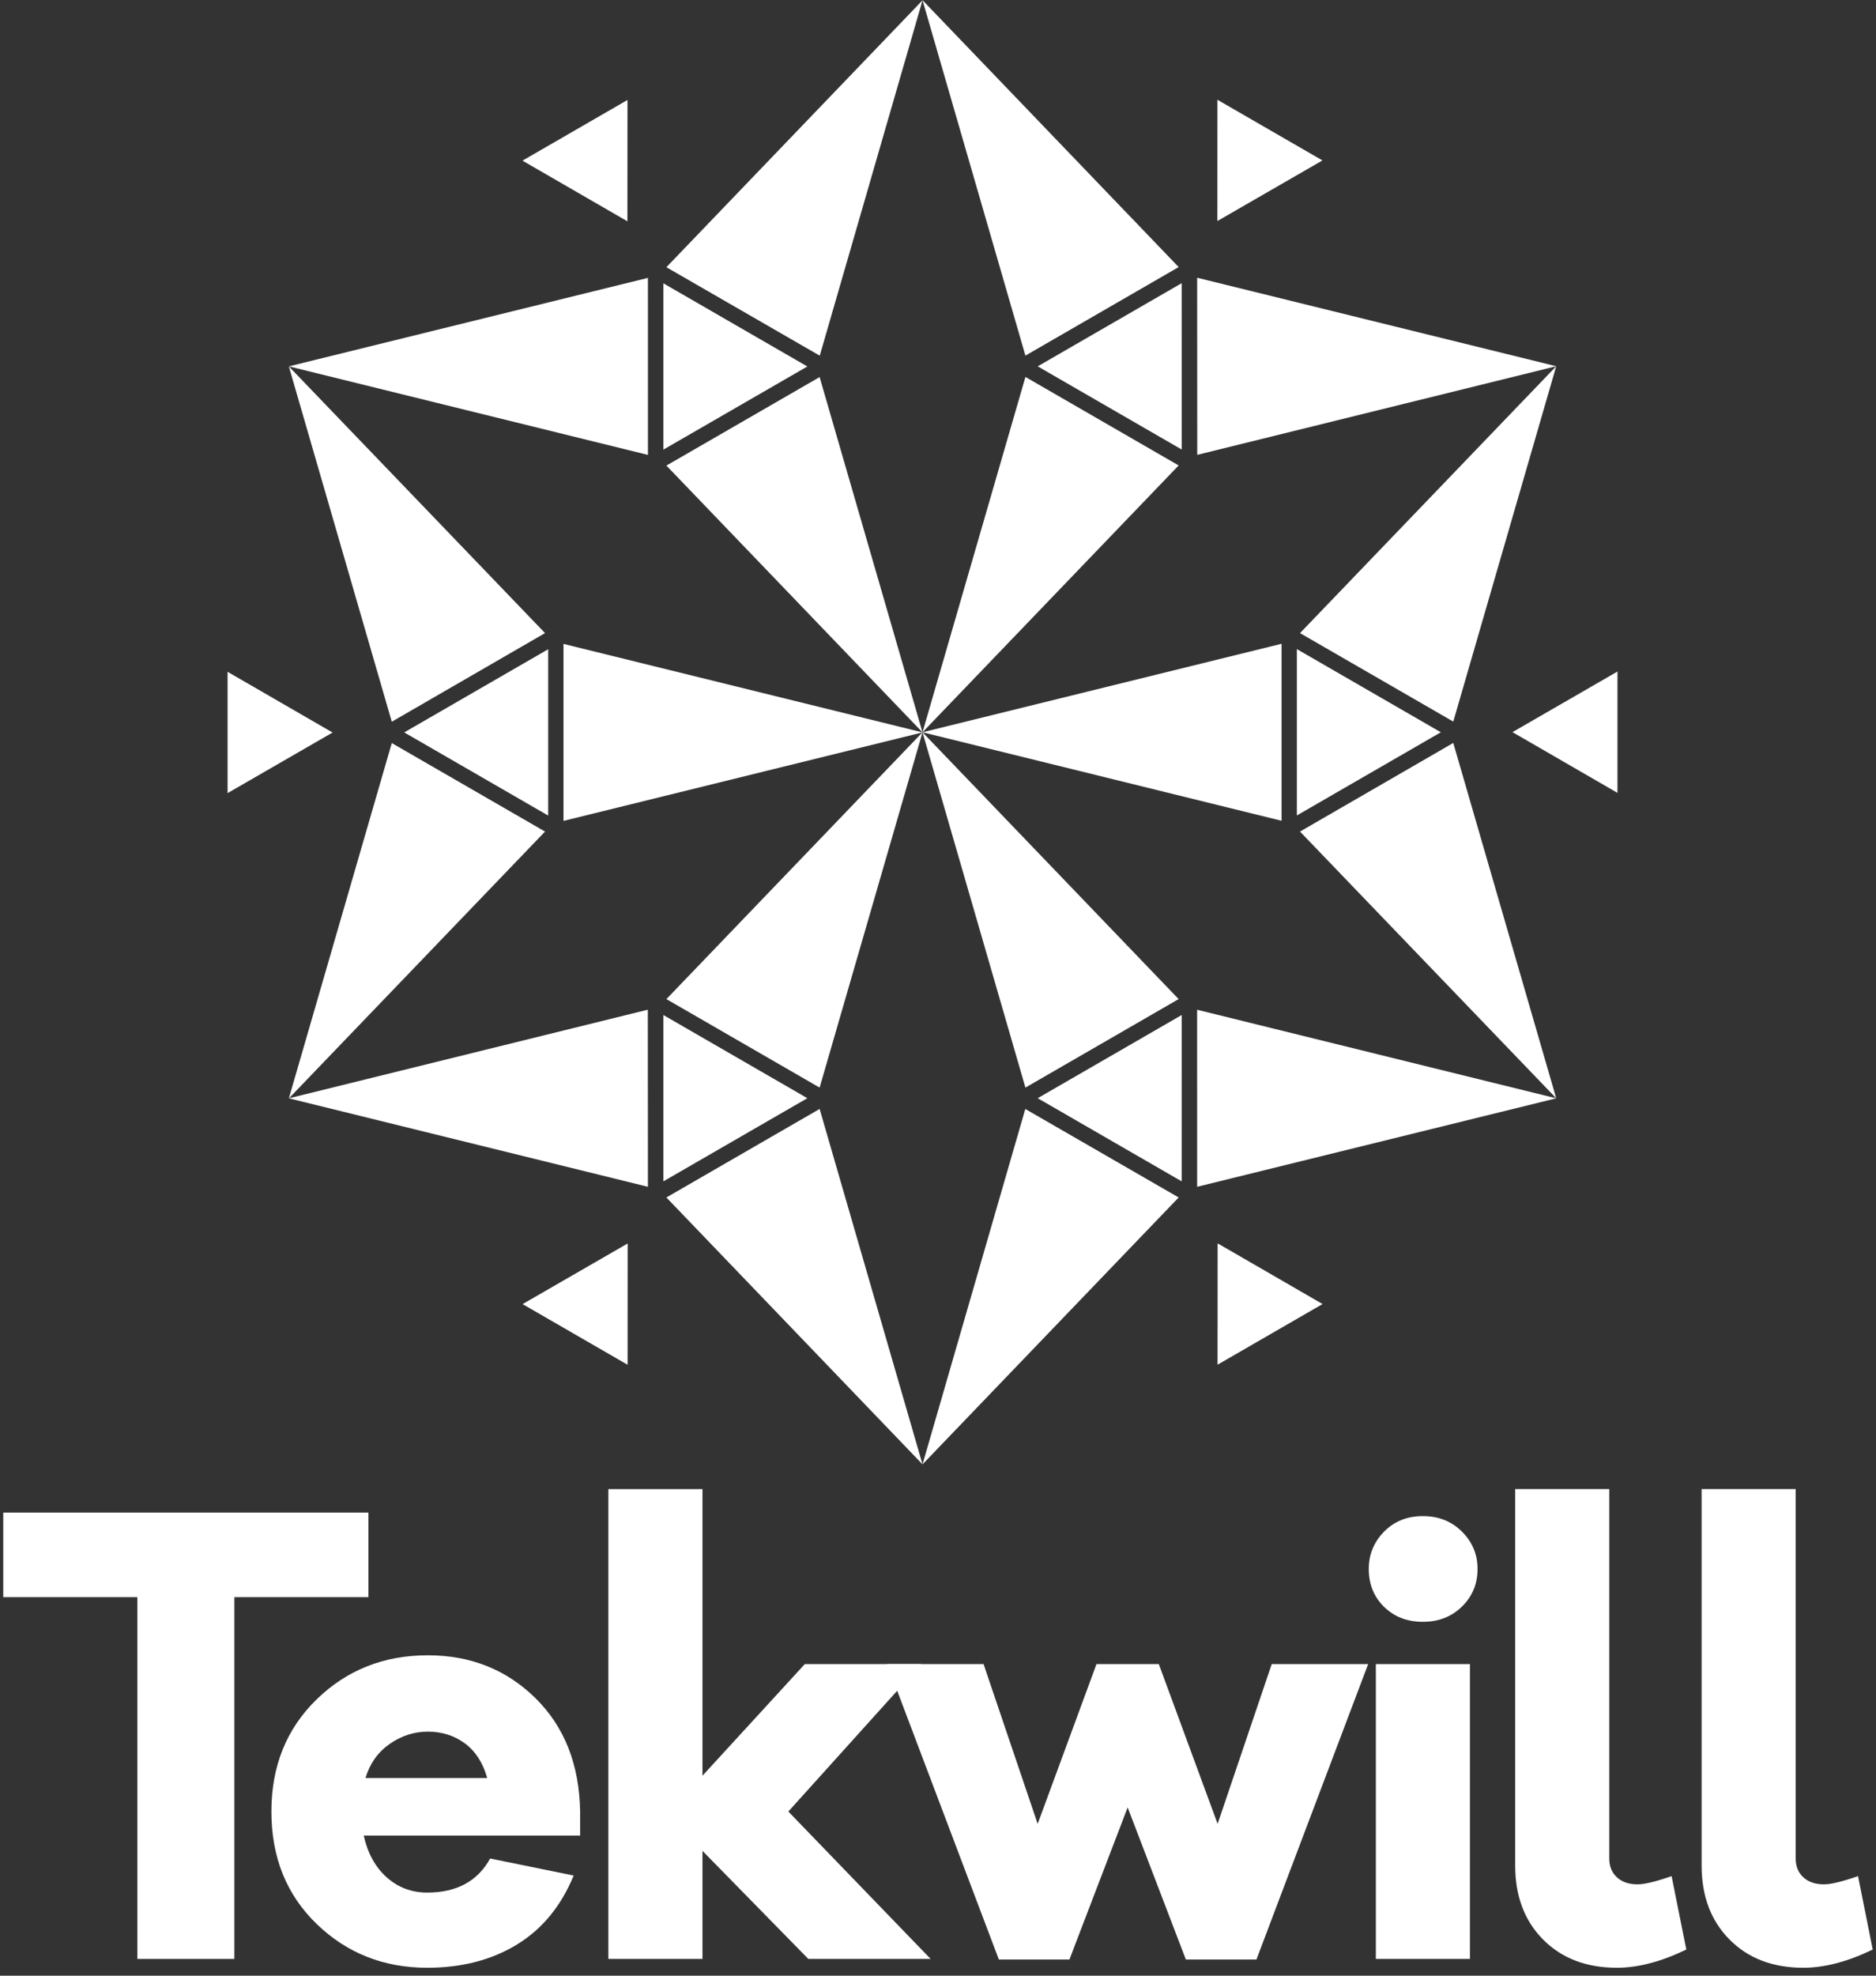
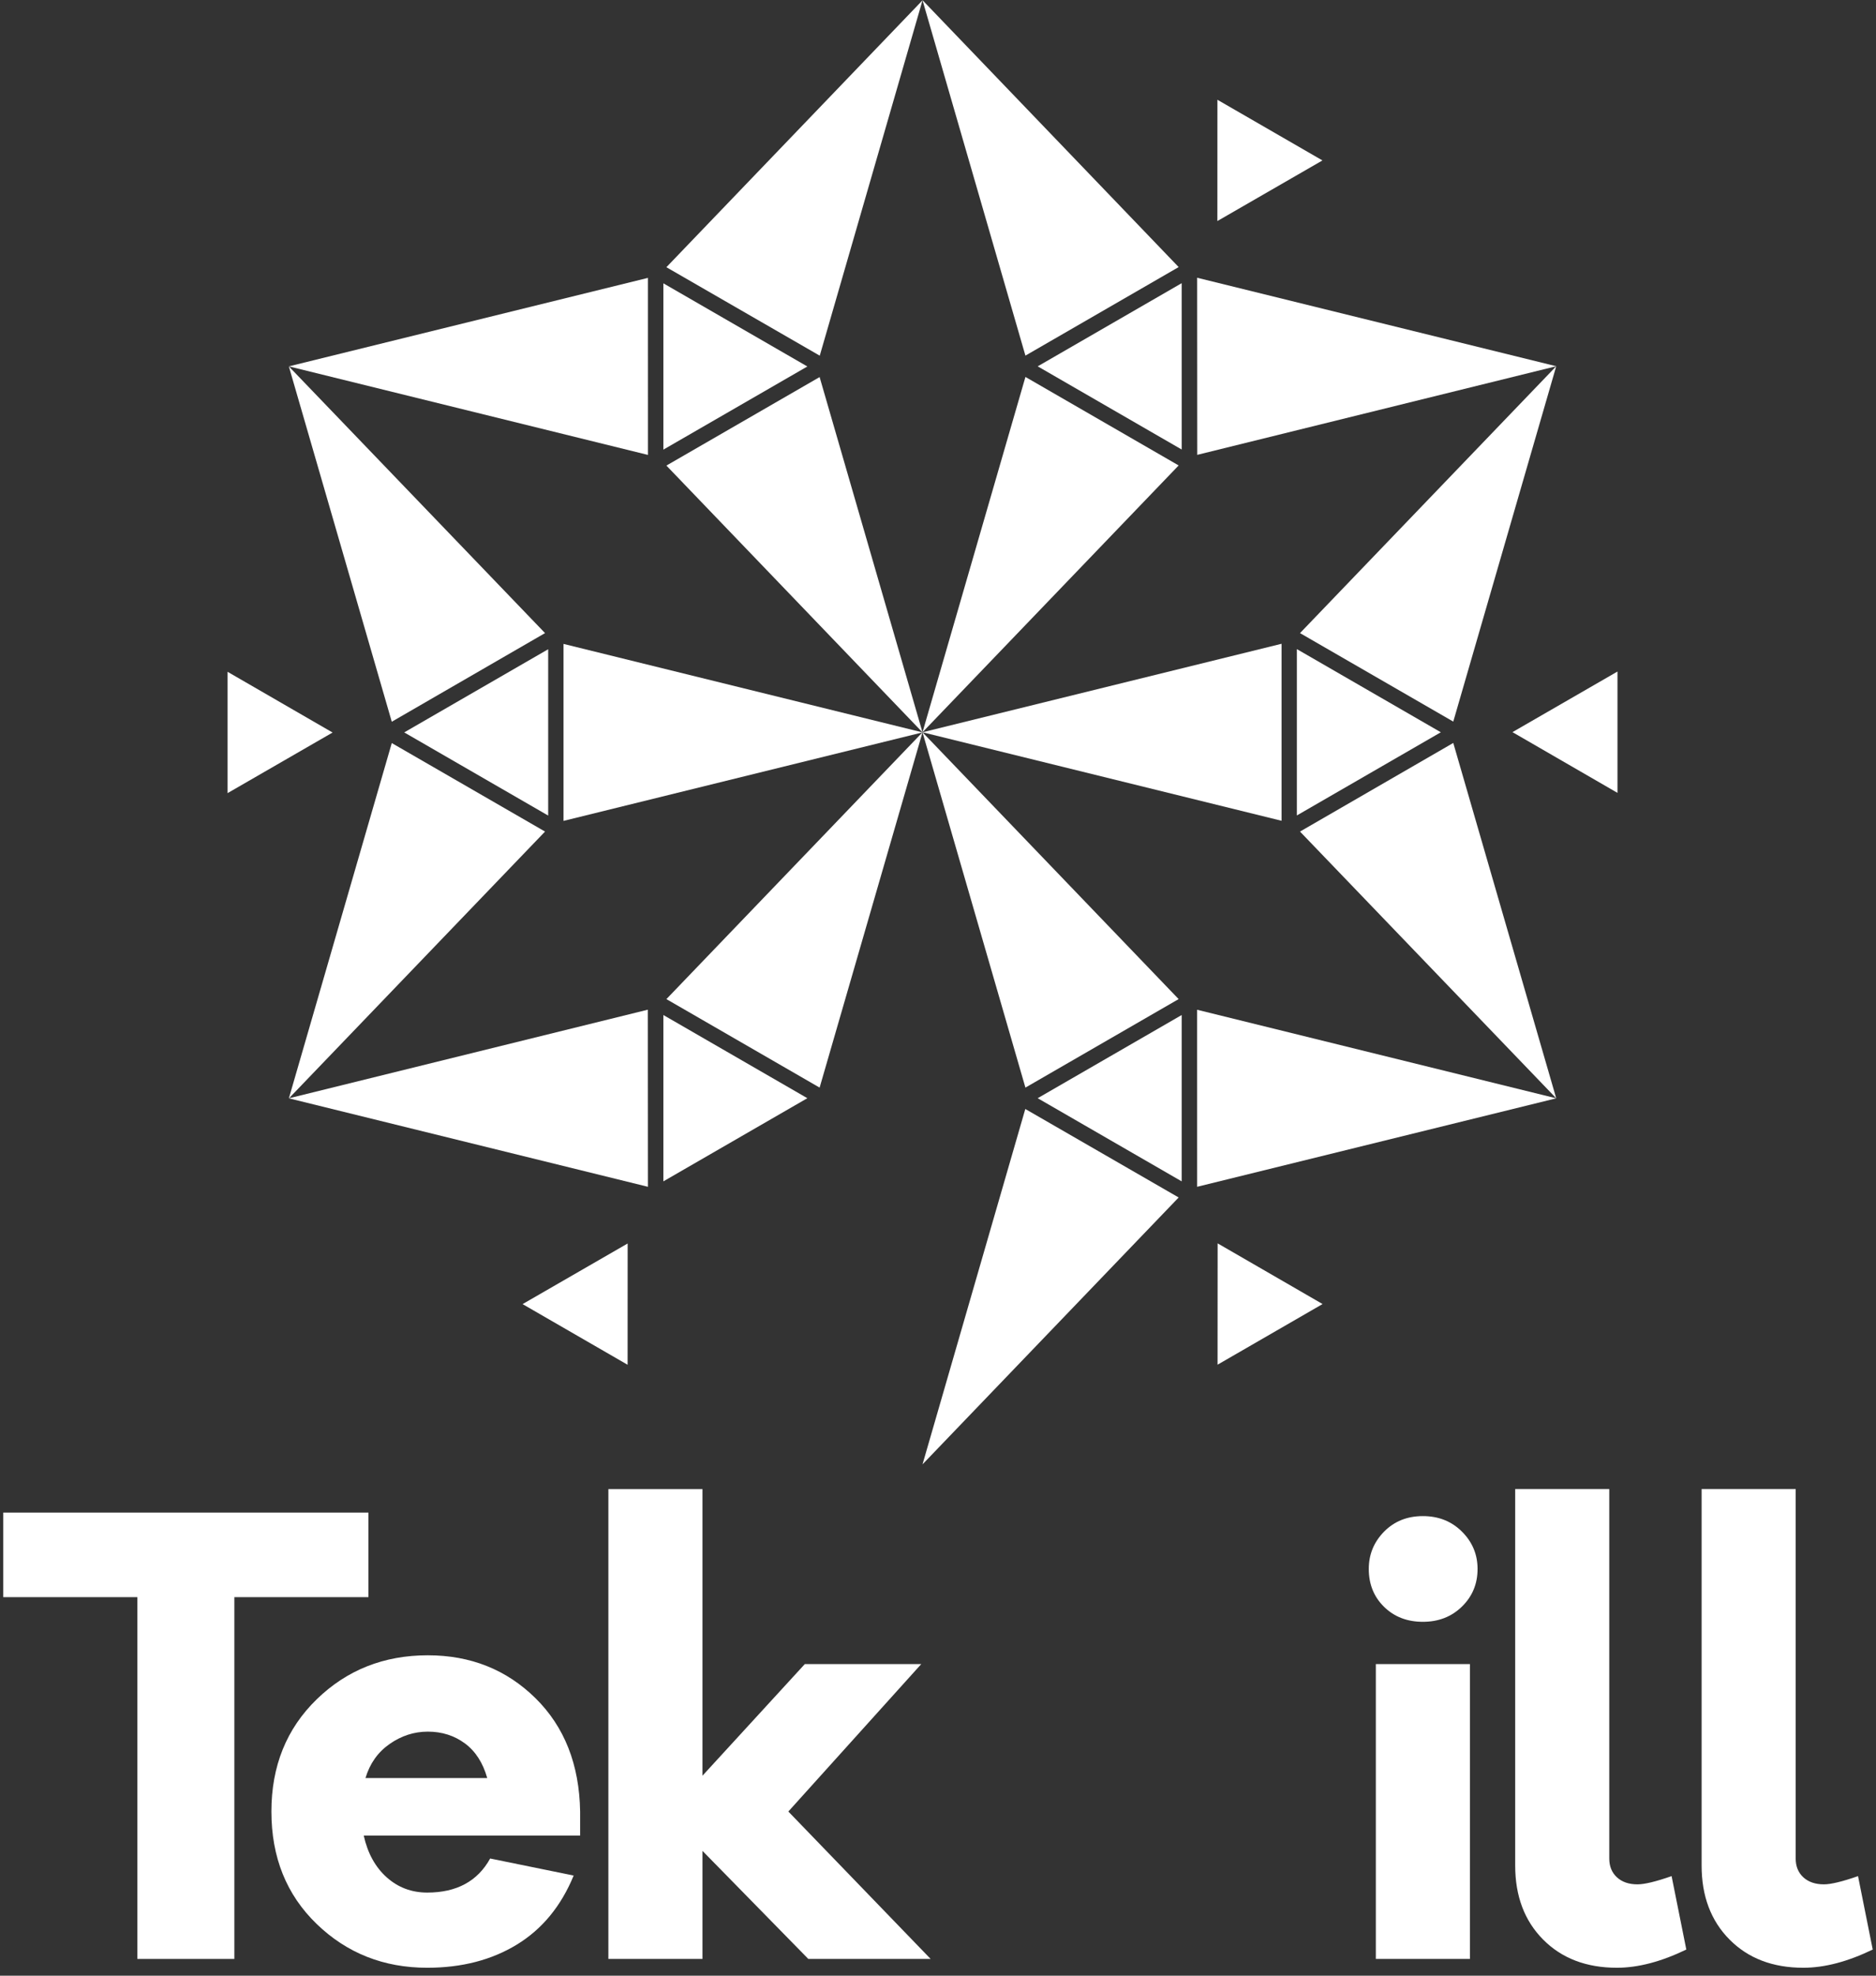
<svg xmlns="http://www.w3.org/2000/svg" width="209" height="220" viewBox="0 0 209 220" fill="none">
  <rect x="0" y="0" width="209" height="220" fill="#333333" stroke="none" />
  <g clip-path="url(#clip0_1453_965)">
    <path d="M26.11 177.849V218.136H15.301V177.849H0.363V168.432H41.047V177.849H26.11Z" fill="white" />
    <path d="M43.406 194.199C42.095 195.116 41.2 196.378 40.719 197.99H54.28C53.8 196.292 52.971 195.005 51.791 194.133C50.611 193.263 49.235 192.825 47.663 192.825C46.135 192.825 44.715 193.284 43.406 194.199ZM64.631 204.401H40.523C40.959 206.363 41.811 207.91 43.078 209.045C44.345 210.178 45.851 210.745 47.598 210.745C50.875 210.745 53.211 209.481 54.607 206.952L63.911 208.848C62.514 212.251 60.406 214.811 57.59 216.533C54.771 218.254 51.44 219.117 47.598 219.117C42.751 219.117 38.644 217.492 35.281 214.244C31.919 210.996 30.236 206.821 30.236 201.72C30.236 196.661 31.919 192.497 35.281 189.228C38.644 185.958 42.772 184.323 47.663 184.323C52.424 184.323 56.422 185.915 59.654 189.097C62.884 192.281 64.544 196.488 64.631 201.72V204.401Z" fill="white" />
    <path d="M78.261 206.103V218.136H67.777V165.815H78.261V197.732L89.66 185.304H102.632L87.827 201.72L103.68 218.136H90.053L78.261 206.103Z" fill="white" />
-     <path d="M139.976 218.201H132.113L125.629 201.264L119.141 218.201H111.28L98.832 185.304H109.577L115.604 203.093L122.156 185.304H129.101L135.652 203.093L141.679 185.304H152.423L139.976 218.201Z" fill="white" />
    <path d="M153.279 218.136V185.304H163.76V218.136H153.279ZM162.876 170.556C164.034 171.712 164.611 173.096 164.611 174.709C164.611 176.367 164.034 177.763 162.876 178.895C161.719 180.029 160.267 180.595 158.52 180.595C156.772 180.595 155.331 180.041 154.195 178.928C153.06 177.817 152.492 176.409 152.492 174.709C152.492 173.096 153.06 171.712 154.195 170.556C155.331 169.403 156.772 168.824 158.52 168.824C160.267 168.824 161.719 169.403 162.876 170.556Z" fill="white" />
    <path d="M179.284 206.952C179.284 207.823 179.568 208.521 180.137 209.045C180.704 209.568 181.468 209.829 182.429 209.829C183.215 209.829 184.481 209.523 186.228 208.913L187.867 217.089C185.072 218.441 182.493 219.117 180.137 219.117C176.729 219.117 173.989 218.07 171.913 215.977C169.839 213.885 168.803 211.137 168.803 207.737V165.814H179.284V206.952Z" fill="white" />
    <path d="M200.052 206.952C200.052 207.823 200.336 208.521 200.904 209.045C201.474 209.568 202.238 209.829 203.199 209.829C203.984 209.829 205.251 209.523 206.998 208.913L208.636 217.089C205.842 218.441 203.264 219.117 200.904 219.117C197.499 219.117 194.759 218.07 192.683 215.977C190.608 213.885 189.572 211.137 189.572 207.737V165.814H200.052V206.952Z" fill="white" />
    <path d="M173.375 40.782L161.905 80.353L144.83 70.499L173.375 40.782Z" fill="white" />
    <path d="M173.375 122.301L144.83 92.599L161.905 82.73L173.375 122.301Z" fill="white" />
    <path d="M142.774 71.687V91.397C137.275 90.041 111.183 83.614 102.775 81.541C111.183 79.471 137.275 73.043 142.774 71.687Z" fill="white" />
    <path d="M160.519 81.541L144.48 90.803V72.281L160.519 81.541Z" fill="white" />
    <path d="M180.199 74.778V88.289L168.5 81.526L180.199 74.778Z" fill="white" />
    <path d="M102.775 0.021L131.311 29.74L114.239 39.6L102.775 0.021Z" fill="white" />
    <path d="M173.376 40.781L133.382 50.65L133.371 30.928L173.376 40.781Z" fill="white" />
    <path d="M114.241 41.974L131.31 51.829C127.386 55.914 108.773 75.296 102.775 81.541C105.186 73.225 112.665 47.414 114.241 41.974Z" fill="white" />
    <path d="M131.647 31.534L131.649 50.056L115.607 40.794L131.647 31.534Z" fill="white" />
    <path d="M135.63 11.11L147.33 17.865L135.625 24.614L135.63 11.11Z" fill="white" />
    <path d="M32.178 40.796L72.183 30.943L72.186 50.657L32.178 40.796Z" fill="white" />
    <path d="M102.775 0.034L91.326 39.606L74.24 29.755L102.775 0.034Z" fill="white" />
    <path d="M74.242 51.844L91.311 41.989C92.886 47.428 100.366 73.238 102.776 81.556C96.777 75.31 78.165 55.928 74.242 51.844Z" fill="white" />
    <path d="M73.904 31.549L89.944 40.809L73.904 50.069V31.549Z" fill="white" />
-     <path d="M58.207 17.888L69.907 11.132L69.899 24.644L58.207 17.888Z" fill="white" />
    <path d="M32.178 122.315L43.647 82.743L60.721 92.598L32.178 122.315Z" fill="white" />
    <path d="M32.178 40.796L60.721 70.498L43.647 80.368L32.178 40.796Z" fill="white" />
    <path d="M62.777 91.41V71.701C68.276 73.057 94.368 79.485 102.776 81.555C94.368 83.627 68.276 90.055 62.777 91.41Z" fill="white" />
    <path d="M45.033 81.556L61.072 72.295V90.817L45.033 81.556Z" fill="white" />
    <path d="M25.354 88.318V74.808L37.052 81.57L25.354 88.318Z" fill="white" />
-     <path d="M102.775 163.062L74.24 133.344L91.312 123.484L102.775 163.062Z" fill="white" />
    <path d="M32.178 122.302L72.172 112.433L72.183 132.154L32.178 122.302Z" fill="white" />
    <path d="M91.311 121.109L74.242 111.255C78.165 107.169 96.777 87.788 102.776 81.541C100.366 89.859 92.886 115.669 91.311 121.109Z" fill="white" />
    <path d="M73.904 131.549V113.027L89.944 122.289L73.904 131.549Z" fill="white" />
    <path d="M69.92 151.973L58.219 145.217L69.925 138.467L69.92 151.973Z" fill="white" />
    <path d="M173.375 122.302L133.37 132.154L133.367 112.44L173.375 122.302Z" fill="white" />
    <path d="M102.775 163.062L114.226 123.49L131.311 133.344L102.775 163.062Z" fill="white" />
    <path d="M131.308 111.253L114.239 121.109C112.663 115.669 105.184 89.859 102.773 81.541C108.772 87.788 127.384 107.169 131.308 111.253Z" fill="white" />
    <path d="M131.647 131.549L115.605 122.289L131.648 113.027L131.647 131.549Z" fill="white" />
    <path d="M147.345 145.21L135.645 151.965L135.653 138.453L147.345 145.21Z" fill="white" />
  </g>
  <defs>
    <clipPath id="clip0_1453_965">
      <rect width="209" height="220" fill="white" />
    </clipPath>
  </defs>
</svg>